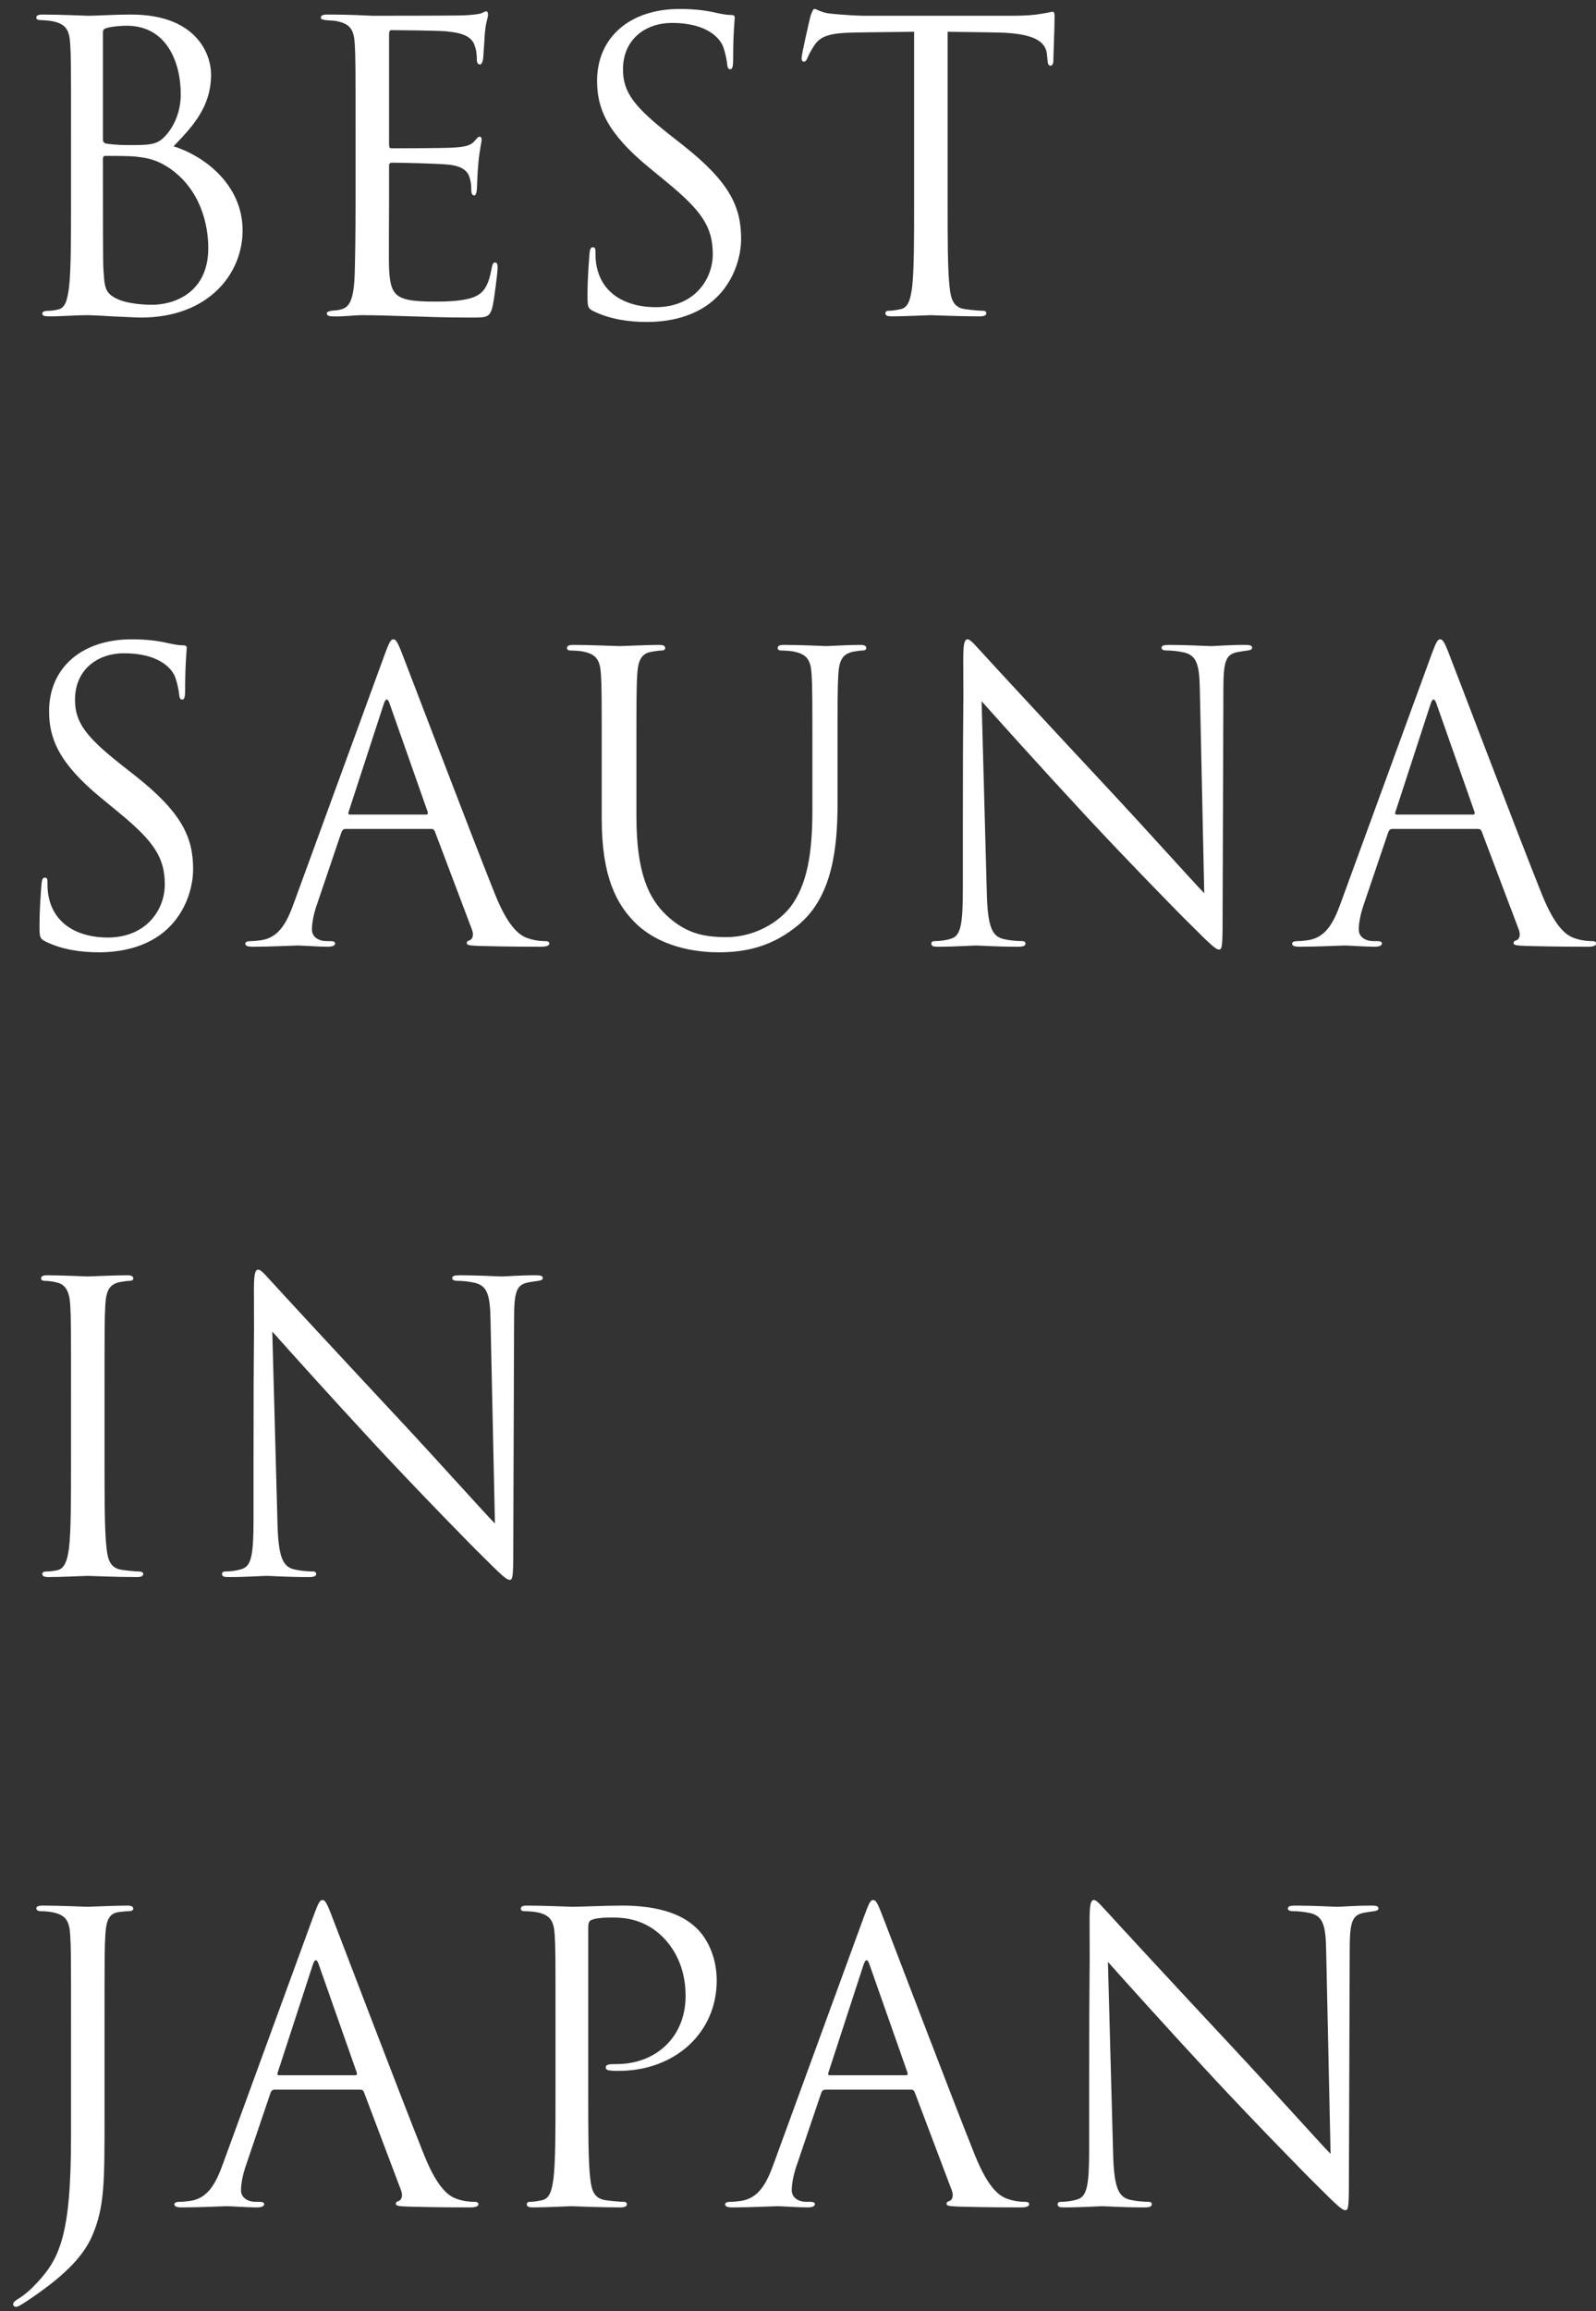
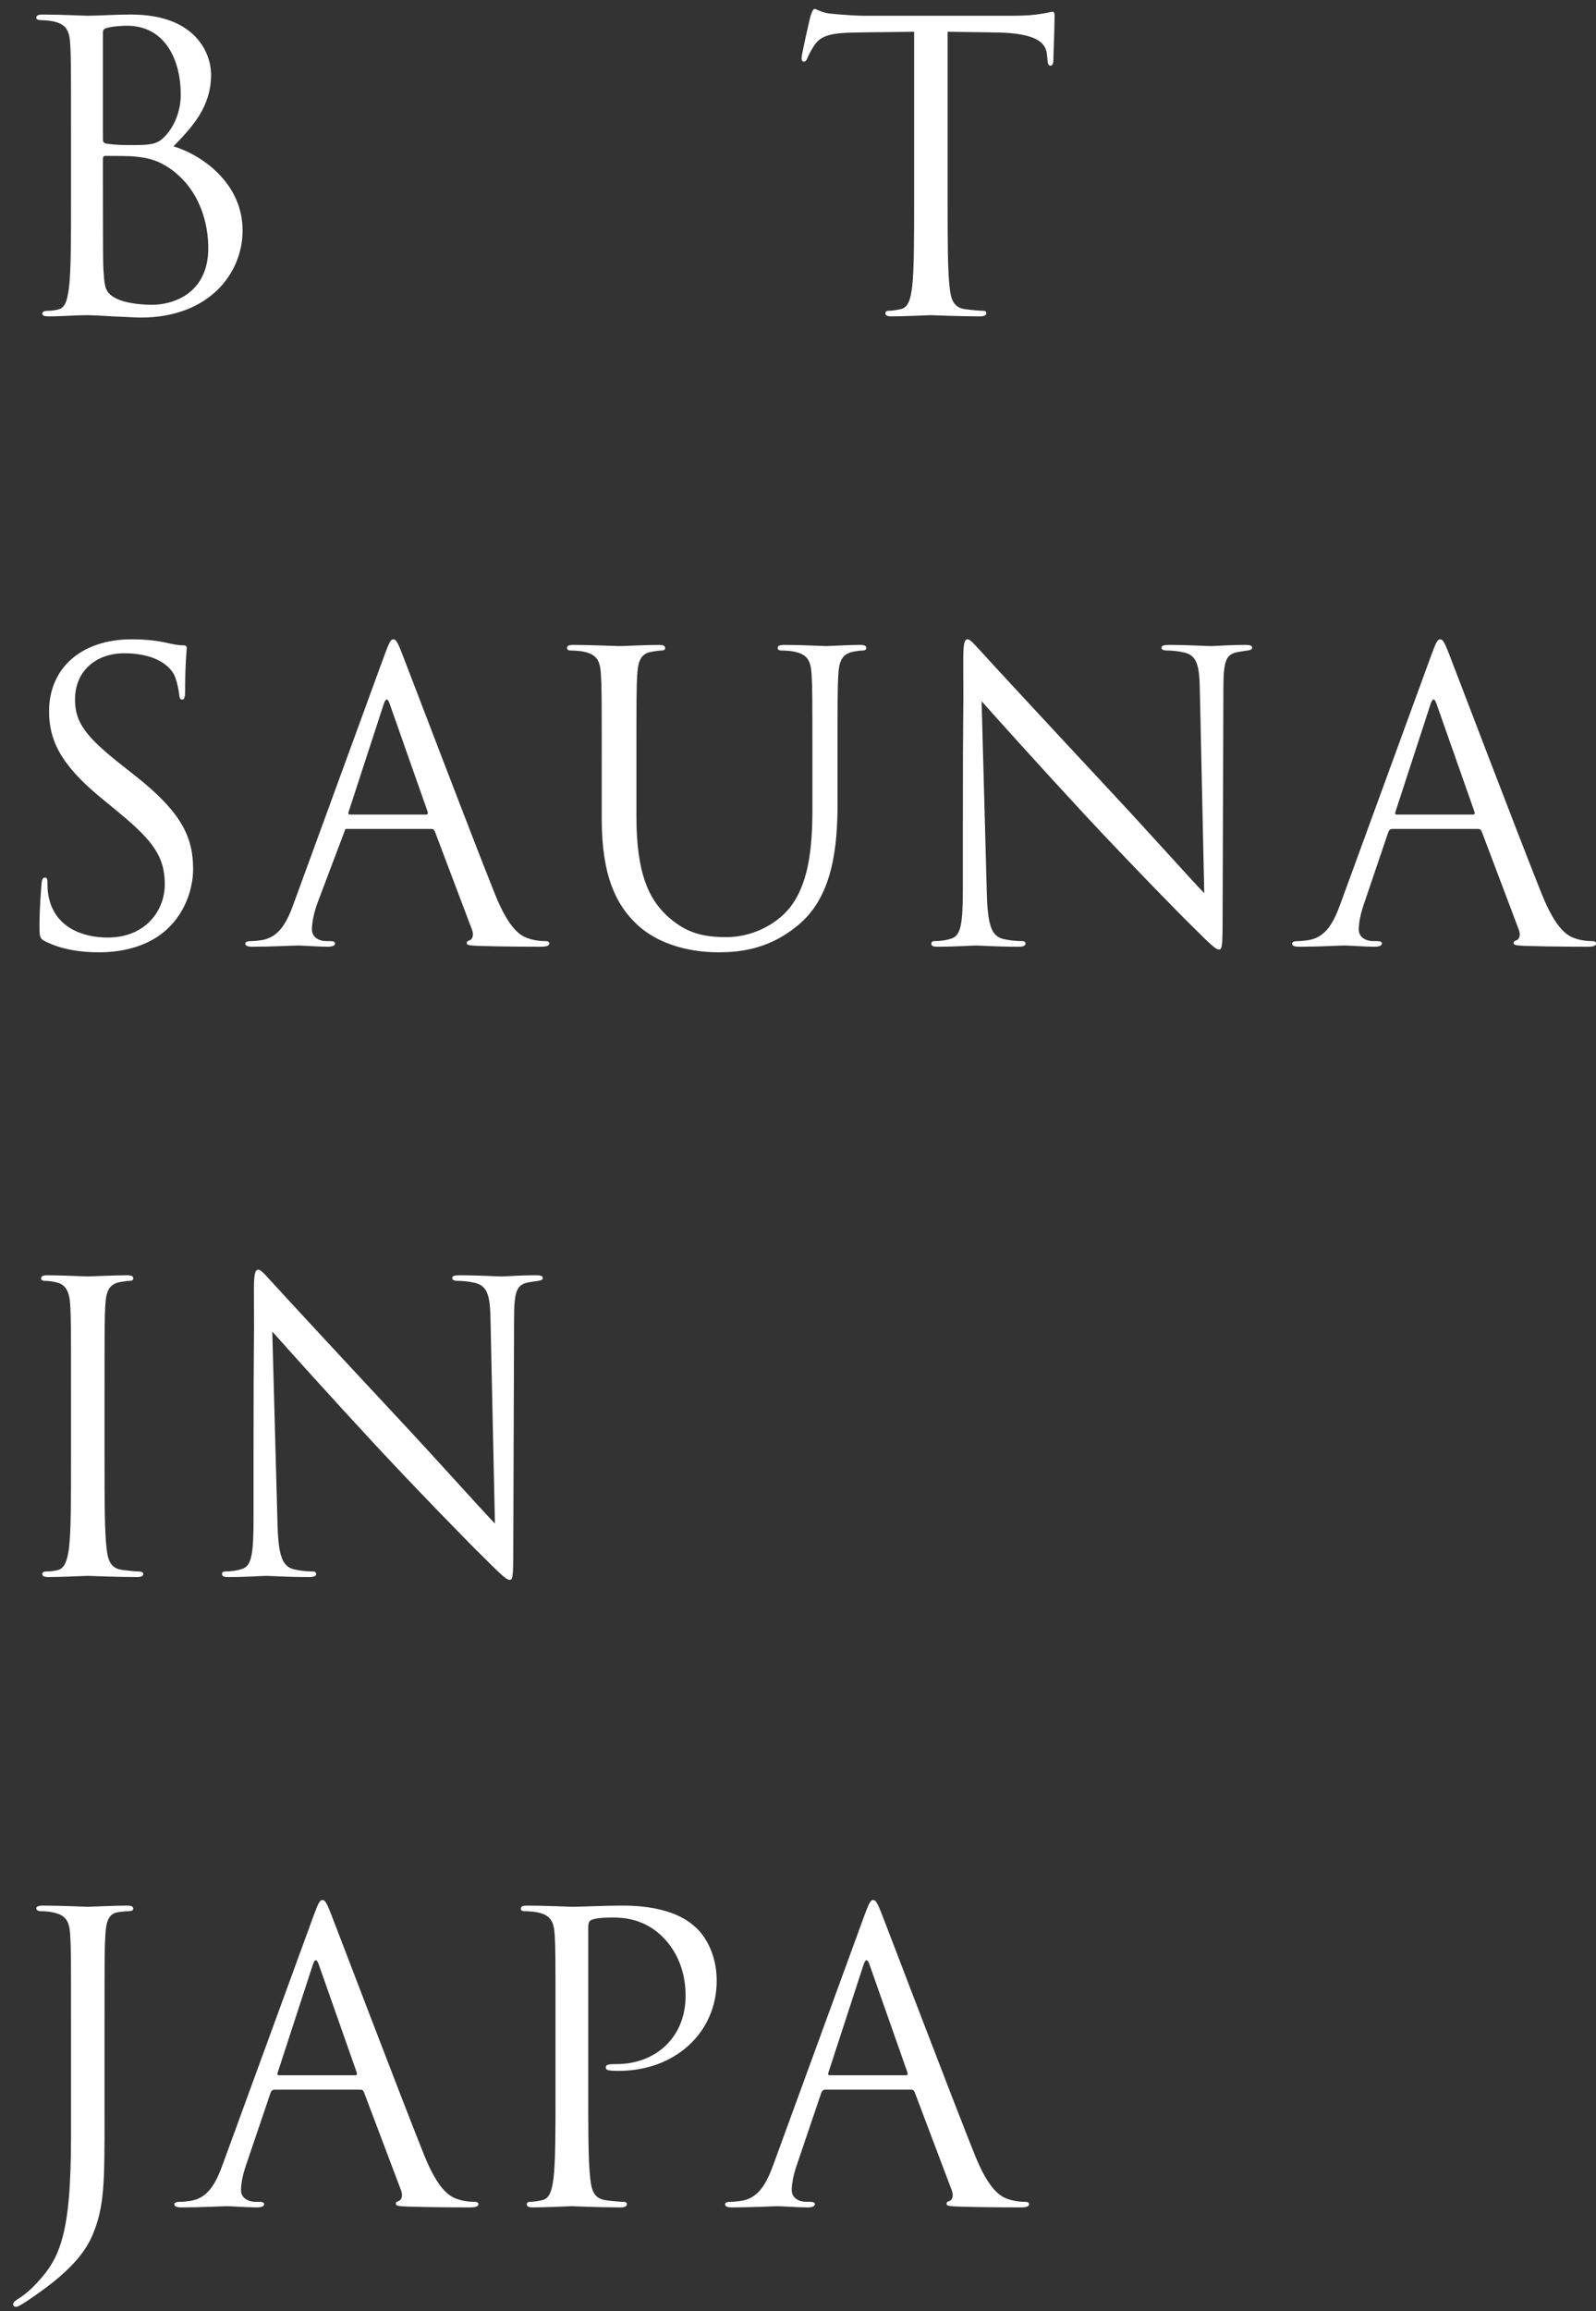
<svg xmlns="http://www.w3.org/2000/svg" width="76" height="110" viewBox="0 0 76 110" fill="none">
  <rect x="0" y="0" width="76" height="110" fill="#333333" stroke="none" />
-   <path d="M51.865 102.264V99.452C51.865 92.593 51.904 95.063 51.885 91.377C51.885 90.636 51.941 90.427 52.093 90.427C52.245 90.427 52.569 90.845 52.758 91.035C53.044 91.358 55.874 94.417 58.8 97.552C60.681 99.566 62.752 101.884 63.361 102.511L63.151 92.859C63.133 91.624 62.999 91.206 62.41 91.054C62.069 90.978 61.764 90.959 61.593 90.959C61.385 90.959 61.328 90.902 61.328 90.826C61.328 90.712 61.48 90.693 61.708 90.693C62.562 90.693 63.474 90.75 63.684 90.75C63.892 90.75 64.519 90.693 65.299 90.693C65.507 90.693 65.641 90.712 65.641 90.826C65.641 90.902 65.564 90.94 65.431 90.959C65.279 90.978 65.165 90.997 64.938 91.035C64.406 91.149 64.272 91.434 64.272 92.745L64.234 103.841C64.234 105.095 64.197 105.19 64.064 105.19C63.911 105.19 63.684 104.981 62.676 103.974C62.468 103.784 59.731 100.991 57.718 98.825C55.514 96.45 53.367 94.056 52.758 93.372L53.005 102.473C53.044 104.031 53.233 104.525 53.746 104.677C54.108 104.772 54.526 104.791 54.697 104.791C54.791 104.791 54.849 104.829 54.849 104.905C54.849 105.019 54.734 105.057 54.507 105.057C53.423 105.057 52.663 105 52.492 105C52.322 105 51.523 105.057 50.669 105.057C50.478 105.057 50.364 105.038 50.364 104.905C50.364 104.829 50.422 104.791 50.517 104.791C50.669 104.791 51.011 104.772 51.295 104.677C51.77 104.544 51.865 103.993 51.865 102.264Z" fill="white" />
  <path d="M43.383 99.452H39.298C39.203 99.452 39.146 99.509 39.108 99.604L37.968 102.967C37.797 103.442 37.702 103.898 37.702 104.24C37.702 104.62 38.063 104.791 38.386 104.791C38.443 104.791 38.5 104.791 38.557 104.791C38.747 104.791 38.804 104.829 38.804 104.905C38.804 105.019 38.633 105.057 38.462 105.057C38.006 105.057 37.246 105 37.037 105C36.828 105 35.783 105.057 34.89 105.057C34.643 105.057 34.529 105.019 34.529 104.905C34.529 104.829 34.624 104.791 34.795 104.791C34.928 104.791 35.099 104.772 35.251 104.753C36.125 104.639 36.505 103.917 36.847 102.967L41.16 91.168C41.388 90.541 41.464 90.427 41.578 90.427C41.692 90.427 41.768 90.522 41.996 91.111C42.281 91.833 45.264 99.68 46.423 102.568C47.107 104.259 47.658 104.563 48.057 104.677C48.342 104.772 48.646 104.791 48.798 104.791C48.912 104.791 49.007 104.81 49.007 104.905C49.007 105.019 48.836 105.057 48.627 105.057C48.342 105.057 46.955 105.057 45.644 105.019C45.283 105 45.074 105 45.074 104.886C45.074 104.81 45.131 104.772 45.207 104.753C45.321 104.715 45.435 104.544 45.321 104.24L43.554 99.566C43.516 99.49 43.478 99.452 43.383 99.452ZM39.507 98.768H43.136C43.231 98.768 43.231 98.711 43.212 98.635L41.407 93.505C41.312 93.22 41.217 93.22 41.122 93.505L39.45 98.635C39.412 98.73 39.45 98.768 39.507 98.768Z" fill="white" />
  <path d="M26.453 99.547V96.203C26.453 93.239 26.453 92.707 26.415 92.099C26.377 91.453 26.225 91.149 25.598 91.016C25.446 90.978 25.123 90.959 24.952 90.959C24.876 90.959 24.8 90.921 24.8 90.845C24.8 90.731 24.895 90.693 25.104 90.693C25.959 90.693 27.099 90.75 27.251 90.75C27.669 90.75 28.771 90.693 29.645 90.693C32.02 90.693 32.875 91.491 33.179 91.776C33.597 92.175 34.129 93.03 34.129 94.265C34.129 96.735 32.153 98.559 29.455 98.559C29.36 98.559 29.151 98.559 29.056 98.54C28.961 98.54 28.847 98.502 28.847 98.407C28.847 98.255 28.961 98.236 29.36 98.236C31.203 98.236 32.647 96.982 32.647 94.987C32.647 94.512 32.59 93.239 31.583 92.213C30.576 91.187 29.417 91.263 28.98 91.263C28.657 91.263 28.334 91.301 28.163 91.377C28.049 91.415 28.011 91.548 28.011 91.738V99.547C28.011 101.371 28.011 102.872 28.106 103.67C28.163 104.221 28.277 104.639 28.847 104.715C29.113 104.753 29.531 104.791 29.702 104.791C29.816 104.791 29.854 104.848 29.854 104.905C29.854 105 29.759 105.057 29.55 105.057C28.505 105.057 27.308 105 27.213 105C27.156 105 25.959 105.057 25.389 105.057C25.18 105.057 25.085 105.019 25.085 104.905C25.085 104.848 25.123 104.791 25.237 104.791C25.408 104.791 25.636 104.753 25.807 104.715C26.187 104.639 26.282 104.221 26.358 103.67C26.453 102.872 26.453 101.371 26.453 99.547Z" fill="white" />
  <path d="M17.158 99.452H13.073C12.978 99.452 12.921 99.509 12.883 99.604L11.743 102.967C11.572 103.442 11.477 103.898 11.477 104.24C11.477 104.62 11.838 104.791 12.161 104.791C12.218 104.791 12.275 104.791 12.332 104.791C12.522 104.791 12.579 104.829 12.579 104.905C12.579 105.019 12.408 105.057 12.237 105.057C11.781 105.057 11.021 105 10.812 105C10.603 105 9.558 105.057 8.665 105.057C8.418 105.057 8.304 105.019 8.304 104.905C8.304 104.829 8.399 104.791 8.57 104.791C8.703 104.791 8.874 104.772 9.026 104.753C9.9 104.639 10.28 103.917 10.622 102.967L14.935 91.168C15.163 90.541 15.239 90.427 15.353 90.427C15.467 90.427 15.543 90.522 15.771 91.111C16.056 91.833 19.039 99.68 20.198 102.568C20.882 104.259 21.433 104.563 21.832 104.677C22.117 104.772 22.421 104.791 22.573 104.791C22.687 104.791 22.782 104.81 22.782 104.905C22.782 105.019 22.611 105.057 22.402 105.057C22.117 105.057 20.73 105.057 19.419 105.019C19.058 105 18.849 105 18.849 104.886C18.849 104.81 18.906 104.772 18.982 104.753C19.096 104.715 19.21 104.544 19.096 104.24L17.329 99.566C17.291 99.49 17.253 99.452 17.158 99.452ZM13.282 98.768H16.911C17.006 98.768 17.006 98.711 16.987 98.635L15.182 93.505C15.087 93.22 14.992 93.22 14.897 93.505L13.225 98.635C13.187 98.73 13.225 98.768 13.282 98.768Z" fill="white" />
  <path d="M4.978 96.203V100.763C4.978 103.841 4.978 105.019 4.408 106.368C4.009 107.318 3.173 108.211 1.634 109.275C1.387 109.446 1.083 109.655 0.893 109.75C0.855 109.769 0.817 109.788 0.76 109.788C0.703 109.788 0.627 109.75 0.627 109.674C0.627 109.56 0.722 109.503 0.893 109.389C1.121 109.256 1.387 109.028 1.558 108.857C2.793 107.603 3.382 106.596 3.382 101.694V96.203C3.382 93.239 3.382 92.707 3.344 92.099C3.306 91.453 3.154 91.149 2.527 91.016C2.375 90.978 2.109 90.959 1.938 90.959C1.805 90.959 1.729 90.902 1.729 90.826C1.729 90.75 1.805 90.693 2.014 90.693C2.869 90.693 4.085 90.75 4.18 90.75C4.275 90.75 5.472 90.693 6.042 90.693C6.251 90.693 6.346 90.731 6.346 90.845C6.346 90.921 6.251 90.959 6.137 90.959C6.004 90.959 5.852 90.978 5.681 90.997C5.168 91.054 5.054 91.434 5.016 92.099C4.978 92.707 4.978 93.239 4.978 96.203Z" fill="white" />
  <path d="M12.073 72.264V69.452C12.073 62.593 12.111 65.063 12.092 61.377C12.092 60.636 12.149 60.427 12.301 60.427C12.453 60.427 12.776 60.845 12.966 61.035C13.251 61.358 16.082 64.417 19.008 67.552C20.889 69.566 22.96 71.884 23.568 72.511L23.359 62.859C23.34 61.624 23.207 61.206 22.618 61.054C22.276 60.978 21.972 60.959 21.801 60.959C21.592 60.959 21.535 60.902 21.535 60.826C21.535 60.712 21.687 60.693 21.915 60.693C22.77 60.693 23.682 60.75 23.891 60.75C24.1 60.75 24.727 60.693 25.506 60.693C25.715 60.693 25.848 60.712 25.848 60.826C25.848 60.902 25.772 60.94 25.639 60.959C25.487 60.978 25.373 60.997 25.145 61.035C24.613 61.149 24.48 61.434 24.48 62.745L24.442 73.841C24.442 75.095 24.404 75.19 24.271 75.19C24.119 75.19 23.891 74.981 22.884 73.974C22.675 73.784 19.939 70.991 17.925 68.825C15.721 66.45 13.574 64.056 12.966 63.372L13.213 72.473C13.251 74.031 13.441 74.525 13.954 74.677C14.315 74.772 14.733 74.791 14.904 74.791C14.999 74.791 15.056 74.829 15.056 74.905C15.056 75.019 14.942 75.057 14.714 75.057C13.631 75.057 12.871 75 12.7 75C12.529 75 11.731 75.057 10.876 75.057C10.686 75.057 10.572 75.038 10.572 74.905C10.572 74.829 10.629 74.791 10.724 74.791C10.876 74.791 11.218 74.772 11.503 74.677C11.978 74.544 12.073 73.993 12.073 72.264Z" fill="white" />
  <path d="M3.382 69.547V66.203C3.382 63.239 3.382 62.707 3.344 62.099C3.306 61.453 3.116 61.13 2.698 61.035C2.489 60.978 2.242 60.959 2.109 60.959C2.033 60.959 1.957 60.921 1.957 60.845C1.957 60.731 2.052 60.693 2.261 60.693C2.888 60.693 4.085 60.75 4.18 60.75C4.275 60.75 5.472 60.693 6.042 60.693C6.251 60.693 6.346 60.731 6.346 60.845C6.346 60.921 6.27 60.959 6.194 60.959C6.061 60.959 5.947 60.978 5.719 61.016C5.206 61.111 5.054 61.434 5.016 62.099C4.978 62.707 4.978 63.239 4.978 66.203V69.547C4.978 71.371 4.978 72.872 5.073 73.67C5.13 74.221 5.244 74.639 5.814 74.715C6.08 74.753 6.479 74.791 6.593 74.791C6.764 74.791 6.821 74.848 6.821 74.905C6.821 75 6.745 75.057 6.536 75.057C5.491 75.057 4.275 75 4.18 75C4.085 75 2.888 75.057 2.318 75.057C2.109 75.057 2.014 75.019 2.014 74.905C2.014 74.848 2.052 74.791 2.223 74.791C2.337 74.791 2.546 74.772 2.717 74.734C3.097 74.658 3.211 74.221 3.287 73.67C3.382 72.872 3.382 71.371 3.382 69.547Z" fill="white" />
  <path d="M70.384 39.452H66.299C66.204 39.452 66.147 39.509 66.109 39.604L64.969 42.967C64.798 43.442 64.703 43.898 64.703 44.24C64.703 44.62 65.064 44.791 65.387 44.791C65.444 44.791 65.501 44.791 65.558 44.791C65.748 44.791 65.805 44.829 65.805 44.905C65.805 45.019 65.634 45.057 65.463 45.057C65.007 45.057 64.247 45 64.038 45C63.829 45 62.784 45.057 61.891 45.057C61.644 45.057 61.53 45.019 61.53 44.905C61.53 44.829 61.625 44.791 61.796 44.791C61.929 44.791 62.1 44.772 62.252 44.753C63.126 44.639 63.506 43.917 63.848 42.967L68.161 31.168C68.389 30.541 68.465 30.427 68.579 30.427C68.693 30.427 68.769 30.522 68.997 31.111C69.282 31.833 72.265 39.68 73.424 42.568C74.108 44.259 74.659 44.563 75.058 44.677C75.343 44.772 75.647 44.791 75.799 44.791C75.913 44.791 76.008 44.81 76.008 44.905C76.008 45.019 75.837 45.057 75.628 45.057C75.343 45.057 73.956 45.057 72.645 45.019C72.284 45 72.075 45 72.075 44.886C72.075 44.81 72.132 44.772 72.208 44.753C72.322 44.715 72.436 44.544 72.322 44.24L70.555 39.566C70.517 39.49 70.479 39.452 70.384 39.452ZM66.508 38.768H70.137C70.232 38.768 70.232 38.711 70.213 38.635L68.408 33.505C68.313 33.22 68.218 33.22 68.123 33.505L66.451 38.635C66.413 38.73 66.451 38.768 66.508 38.768Z" fill="white" />
  <path d="M45.85 42.264V39.452C45.85 32.593 45.888 35.063 45.869 31.377C45.869 30.636 45.926 30.427 46.078 30.427C46.23 30.427 46.553 30.845 46.743 31.035C47.028 31.358 49.859 34.417 52.785 37.552C54.666 39.566 56.737 41.884 57.345 42.511L57.136 32.859C57.117 31.624 56.984 31.206 56.395 31.054C56.053 30.978 55.749 30.959 55.578 30.959C55.369 30.959 55.312 30.902 55.312 30.826C55.312 30.712 55.464 30.693 55.692 30.693C56.547 30.693 57.459 30.75 57.668 30.75C57.877 30.75 58.504 30.693 59.283 30.693C59.492 30.693 59.625 30.712 59.625 30.826C59.625 30.902 59.549 30.94 59.416 30.959C59.264 30.978 59.15 30.997 58.922 31.035C58.39 31.149 58.257 31.434 58.257 32.745L58.219 43.841C58.219 45.095 58.181 45.19 58.048 45.19C57.896 45.19 57.668 44.981 56.661 43.974C56.452 43.784 53.716 40.991 51.702 38.825C49.498 36.45 47.351 34.056 46.743 33.372L46.99 42.473C47.028 44.031 47.218 44.525 47.731 44.677C48.092 44.772 48.51 44.791 48.681 44.791C48.776 44.791 48.833 44.829 48.833 44.905C48.833 45.019 48.719 45.057 48.491 45.057C47.408 45.057 46.648 45 46.477 45C46.306 45 45.508 45.057 44.653 45.057C44.463 45.057 44.349 45.038 44.349 44.905C44.349 44.829 44.406 44.791 44.501 44.791C44.653 44.791 44.995 44.772 45.28 44.677C45.755 44.544 45.85 43.993 45.85 42.264Z" fill="white" />
  <path d="M30.306 36.203V38.863C30.306 41.599 30.915 42.777 31.732 43.556C32.663 44.43 33.517 44.601 34.6 44.601C35.76 44.601 36.9 44.05 37.584 43.233C38.458 42.15 38.685 40.535 38.685 38.578V36.203C38.685 33.239 38.685 32.707 38.648 32.099C38.609 31.453 38.458 31.149 37.831 31.016C37.678 30.978 37.355 30.959 37.184 30.959C37.108 30.959 37.032 30.921 37.032 30.845C37.032 30.731 37.127 30.693 37.337 30.693C38.191 30.693 39.236 30.75 39.35 30.75C39.483 30.75 40.377 30.693 40.947 30.693C41.156 30.693 41.251 30.731 41.251 30.845C41.251 30.921 41.175 30.959 41.099 30.959C40.965 30.959 40.852 30.978 40.623 31.016C40.111 31.13 39.959 31.434 39.92 32.099C39.883 32.707 39.883 33.239 39.883 36.203V38.236C39.883 40.288 39.654 42.568 38.135 43.917C36.767 45.133 35.342 45.323 34.221 45.323C33.575 45.323 31.655 45.247 30.306 43.974C29.375 43.081 28.654 41.751 28.654 38.977V36.203C28.654 33.239 28.654 32.707 28.616 32.099C28.578 31.453 28.425 31.149 27.799 31.016C27.646 30.978 27.323 30.959 27.152 30.959C27.076 30.959 27 30.921 27 30.845C27 30.731 27.096 30.693 27.305 30.693C28.16 30.693 29.319 30.75 29.489 30.75C29.66 30.75 30.8 30.693 31.37 30.693C31.579 30.693 31.674 30.731 31.674 30.845C31.674 30.921 31.599 30.959 31.523 30.959C31.39 30.959 31.276 30.978 31.047 31.016C30.535 31.092 30.383 31.434 30.345 32.099C30.306 32.707 30.306 33.239 30.306 36.203Z" fill="white" />
-   <path d="M20.535 39.452H16.45C16.355 39.452 16.298 39.509 16.26 39.604L15.12 42.967C14.949 43.442 14.854 43.898 14.854 44.24C14.854 44.62 15.215 44.791 15.538 44.791C15.595 44.791 15.652 44.791 15.709 44.791C15.899 44.791 15.956 44.829 15.956 44.905C15.956 45.019 15.785 45.057 15.614 45.057C15.158 45.057 14.398 45 14.189 45C13.98 45 12.935 45.057 12.042 45.057C11.795 45.057 11.681 45.019 11.681 44.905C11.681 44.829 11.776 44.791 11.947 44.791C12.08 44.791 12.251 44.772 12.403 44.753C13.277 44.639 13.657 43.917 13.999 42.967L18.312 31.168C18.54 30.541 18.616 30.427 18.73 30.427C18.844 30.427 18.92 30.522 19.148 31.111C19.433 31.833 22.416 39.68 23.575 42.568C24.259 44.259 24.81 44.563 25.209 44.677C25.494 44.772 25.798 44.791 25.95 44.791C26.064 44.791 26.159 44.81 26.159 44.905C26.159 45.019 25.988 45.057 25.779 45.057C25.494 45.057 24.107 45.057 22.796 45.019C22.435 45 22.226 45 22.226 44.886C22.226 44.81 22.283 44.772 22.359 44.753C22.473 44.715 22.587 44.544 22.473 44.24L20.706 39.566C20.668 39.49 20.63 39.452 20.535 39.452ZM16.659 38.768H20.288C20.383 38.768 20.383 38.711 20.364 38.635L18.559 33.505C18.464 33.22 18.369 33.22 18.274 33.505L16.602 38.635C16.564 38.73 16.602 38.768 16.659 38.768Z" fill="white" />
+   <path d="M20.535 39.452H16.45L15.12 42.967C14.949 43.442 14.854 43.898 14.854 44.24C14.854 44.62 15.215 44.791 15.538 44.791C15.595 44.791 15.652 44.791 15.709 44.791C15.899 44.791 15.956 44.829 15.956 44.905C15.956 45.019 15.785 45.057 15.614 45.057C15.158 45.057 14.398 45 14.189 45C13.98 45 12.935 45.057 12.042 45.057C11.795 45.057 11.681 45.019 11.681 44.905C11.681 44.829 11.776 44.791 11.947 44.791C12.08 44.791 12.251 44.772 12.403 44.753C13.277 44.639 13.657 43.917 13.999 42.967L18.312 31.168C18.54 30.541 18.616 30.427 18.73 30.427C18.844 30.427 18.92 30.522 19.148 31.111C19.433 31.833 22.416 39.68 23.575 42.568C24.259 44.259 24.81 44.563 25.209 44.677C25.494 44.772 25.798 44.791 25.95 44.791C26.064 44.791 26.159 44.81 26.159 44.905C26.159 45.019 25.988 45.057 25.779 45.057C25.494 45.057 24.107 45.057 22.796 45.019C22.435 45 22.226 45 22.226 44.886C22.226 44.81 22.283 44.772 22.359 44.753C22.473 44.715 22.587 44.544 22.473 44.24L20.706 39.566C20.668 39.49 20.63 39.452 20.535 39.452ZM16.659 38.768H20.288C20.383 38.768 20.383 38.711 20.364 38.635L18.559 33.505C18.464 33.22 18.369 33.22 18.274 33.505L16.602 38.635C16.564 38.73 16.602 38.768 16.659 38.768Z" fill="white" />
  <path d="M4.712 45.323C3.819 45.323 2.945 45.19 2.166 44.81C1.9 44.677 1.881 44.601 1.881 44.088C1.881 43.138 1.957 42.378 1.976 42.074C1.995 41.865 2.033 41.77 2.128 41.77C2.242 41.77 2.261 41.827 2.261 41.979C2.261 42.15 2.261 42.416 2.318 42.682C2.603 44.088 3.857 44.62 5.13 44.62C6.954 44.62 7.847 43.309 7.847 42.093C7.847 40.782 7.296 40.022 5.662 38.673L4.807 37.97C2.793 36.317 2.337 35.139 2.337 33.847C2.337 31.814 3.857 30.427 6.27 30.427C7.011 30.427 7.562 30.503 8.037 30.617C8.398 30.693 8.55 30.712 8.702 30.712C8.854 30.712 8.892 30.75 8.892 30.845C8.892 30.94 8.816 31.567 8.816 32.859C8.816 33.163 8.778 33.296 8.683 33.296C8.569 33.296 8.55 33.201 8.531 33.049C8.512 32.821 8.398 32.308 8.284 32.099C8.17 31.89 7.657 31.092 5.909 31.092C4.598 31.092 3.572 31.909 3.572 33.296C3.572 34.379 4.066 35.063 5.89 36.488L6.422 36.906C8.664 38.673 9.196 39.851 9.196 41.371C9.196 42.15 8.892 43.594 7.581 44.525C6.764 45.095 5.738 45.323 4.712 45.323Z" fill="white" />
  <path d="M45.125 1.51V9.547C45.125 11.371 45.125 12.872 45.22 13.67C45.277 14.221 45.391 14.639 45.961 14.715C46.227 14.753 46.645 14.791 46.816 14.791C46.93 14.791 46.968 14.848 46.968 14.905C46.968 15 46.873 15.057 46.664 15.057C45.619 15.057 44.422 15 44.327 15C44.232 15 43.035 15.057 42.465 15.057C42.256 15.057 42.161 15.019 42.161 14.905C42.161 14.848 42.199 14.791 42.313 14.791C42.484 14.791 42.712 14.753 42.883 14.715C43.263 14.639 43.358 14.221 43.434 13.67C43.529 12.872 43.529 11.371 43.529 9.547V1.51C42.598 1.529 41.648 1.529 40.717 1.548C39.539 1.567 39.083 1.7 38.779 2.156C38.57 2.479 38.513 2.612 38.456 2.745C38.399 2.897 38.342 2.935 38.266 2.935C38.209 2.935 38.171 2.878 38.171 2.764C38.171 2.574 38.551 0.94 38.589 0.788C38.627 0.674 38.703 0.427 38.779 0.427C38.912 0.427 39.102 0.617 39.615 0.655C40.166 0.712 40.888 0.75 41.116 0.75H48.241C48.849 0.75 49.286 0.712 49.59 0.655C49.875 0.617 50.046 0.56 50.122 0.56C50.217 0.56 50.217 0.674 50.217 0.788C50.217 1.358 50.16 2.669 50.16 2.878C50.16 3.049 50.103 3.125 50.027 3.125C49.932 3.125 49.894 3.068 49.875 2.802C49.875 2.726 49.856 2.669 49.856 2.593C49.799 2.023 49.343 1.586 47.519 1.548C46.721 1.529 45.923 1.529 45.125 1.51Z" fill="white" />
-   <path d="M30.807 15.323C29.914 15.323 29.04 15.19 28.261 14.81C27.995 14.677 27.976 14.601 27.976 14.088C27.976 13.138 28.052 12.378 28.071 12.074C28.09 11.865 28.128 11.77 28.223 11.77C28.337 11.77 28.356 11.827 28.356 11.979C28.356 12.15 28.356 12.416 28.413 12.682C28.698 14.088 29.952 14.62 31.225 14.62C33.049 14.62 33.942 13.309 33.942 12.093C33.942 10.782 33.391 10.022 31.757 8.673L30.902 7.97C28.888 6.317 28.432 5.139 28.432 3.847C28.432 1.814 29.952 0.427 32.365 0.427C33.106 0.427 33.657 0.503 34.132 0.617C34.493 0.693 34.645 0.712 34.797 0.712C34.949 0.712 34.987 0.75 34.987 0.845C34.987 0.94 34.911 1.567 34.911 2.859C34.911 3.163 34.873 3.296 34.778 3.296C34.664 3.296 34.645 3.201 34.626 3.049C34.607 2.821 34.493 2.308 34.379 2.099C34.265 1.89 33.752 1.092 32.004 1.092C30.693 1.092 29.667 1.909 29.667 3.296C29.667 4.379 30.161 5.063 31.985 6.488L32.517 6.906C34.759 8.673 35.291 9.851 35.291 11.371C35.291 12.15 34.987 13.594 33.676 14.525C32.859 15.095 31.833 15.323 30.807 15.323Z" fill="white" />
-   <path d="M16.931 9.547V6.203C16.931 3.239 16.931 2.707 16.893 2.099C16.855 1.453 16.703 1.149 16.076 1.016C15.943 0.978 15.696 0.978 15.525 0.959C15.392 0.94 15.278 0.921 15.278 0.845C15.278 0.731 15.373 0.693 15.582 0.693C16.019 0.693 16.532 0.693 17.729 0.75C17.862 0.75 21.643 0.75 22.08 0.731C22.498 0.712 22.84 0.674 22.954 0.617C23.068 0.56 23.106 0.541 23.163 0.541C23.22 0.541 23.239 0.617 23.239 0.712C23.239 0.845 23.125 1.073 23.087 1.605C23.068 1.89 23.049 2.251 23.011 2.745C22.992 2.935 22.935 3.068 22.859 3.068C22.745 3.068 22.707 2.973 22.707 2.821C22.707 2.574 22.669 2.346 22.612 2.194C22.479 1.757 22.08 1.567 21.244 1.491C20.921 1.453 18.85 1.434 18.641 1.434C18.565 1.434 18.527 1.491 18.527 1.624V6.868C18.527 7.001 18.546 7.058 18.641 7.058C18.888 7.058 21.225 7.058 21.662 7.02C22.175 6.982 22.422 6.925 22.612 6.697C22.707 6.583 22.764 6.507 22.84 6.507C22.897 6.507 22.935 6.545 22.935 6.659C22.935 6.773 22.84 7.096 22.783 7.723C22.726 8.312 22.726 8.749 22.707 9.015C22.688 9.205 22.65 9.3 22.574 9.3C22.46 9.3 22.441 9.148 22.441 8.996C22.441 8.825 22.422 8.635 22.365 8.464C22.289 8.179 22.061 7.913 21.377 7.837C20.864 7.78 18.983 7.742 18.66 7.742C18.565 7.742 18.527 7.799 18.527 7.875V9.547C18.527 10.193 18.508 12.397 18.527 12.796C18.565 13.575 18.679 13.993 19.154 14.183C19.477 14.316 19.99 14.354 20.731 14.354C21.301 14.354 21.928 14.335 22.441 14.183C23.049 13.993 23.258 13.594 23.41 12.777C23.448 12.568 23.486 12.492 23.581 12.492C23.695 12.492 23.695 12.644 23.695 12.777C23.695 12.929 23.543 14.221 23.448 14.62C23.315 15.114 23.163 15.114 22.422 15.114C21.016 15.114 20.389 15.076 19.648 15.057C18.888 15.038 18.014 15 17.273 15C16.817 15 16.361 15.076 15.867 15.057C15.658 15.057 15.563 15.019 15.563 14.905C15.563 14.848 15.658 14.81 15.772 14.791C15.962 14.772 16.076 14.772 16.209 14.734C16.608 14.639 16.855 14.373 16.893 12.948C16.912 12.207 16.931 11.238 16.931 9.547Z" fill="white" />
  <path d="M3.382 9.547V6.203C3.382 3.239 3.382 2.707 3.344 2.099C3.306 1.453 3.154 1.149 2.527 1.016C2.375 0.978 2.052 0.959 1.976 0.959C1.805 0.959 1.729 0.921 1.729 0.845C1.729 0.731 1.824 0.693 2.033 0.693C2.888 0.693 4.085 0.75 4.18 0.75C4.636 0.75 5.377 0.693 6.251 0.693C9.367 0.693 10.051 2.593 10.051 3.543C10.051 5.101 9.158 6.032 8.265 6.963C9.671 7.4 11.552 8.749 11.552 10.972C11.552 13.005 9.956 15.114 6.707 15.114C6.498 15.114 5.89 15.076 5.339 15.057C4.788 15.019 4.256 15 4.18 15C3.572 15 2.983 15.057 2.318 15.057C2.109 15.057 2.014 15.019 2.014 14.924C2.014 14.867 2.052 14.791 2.299 14.791C2.451 14.791 2.584 14.772 2.755 14.734C3.135 14.658 3.211 14.221 3.287 13.67C3.382 12.872 3.382 11.371 3.382 9.547ZM4.902 1.529V6.621C4.902 6.754 4.94 6.792 5.035 6.83C5.149 6.849 5.491 6.906 6.194 6.906C7.258 6.906 7.524 6.868 7.923 6.412C8.322 5.956 8.607 5.272 8.607 4.493C8.607 2.916 7.904 1.225 6.042 1.225C5.833 1.225 5.434 1.244 5.13 1.32C4.959 1.358 4.902 1.415 4.902 1.529ZM4.902 7.552V8.635C4.902 10.098 4.902 12.454 4.921 12.739C4.978 13.67 4.978 13.936 5.567 14.221C6.08 14.468 6.897 14.506 7.239 14.506C8.265 14.506 9.918 13.955 9.918 11.808C9.918 10.668 9.538 9.015 8.075 8.008C7.429 7.571 6.954 7.514 6.498 7.457C6.251 7.419 5.301 7.419 5.016 7.419C4.94 7.419 4.902 7.457 4.902 7.552Z" fill="white" />
</svg>